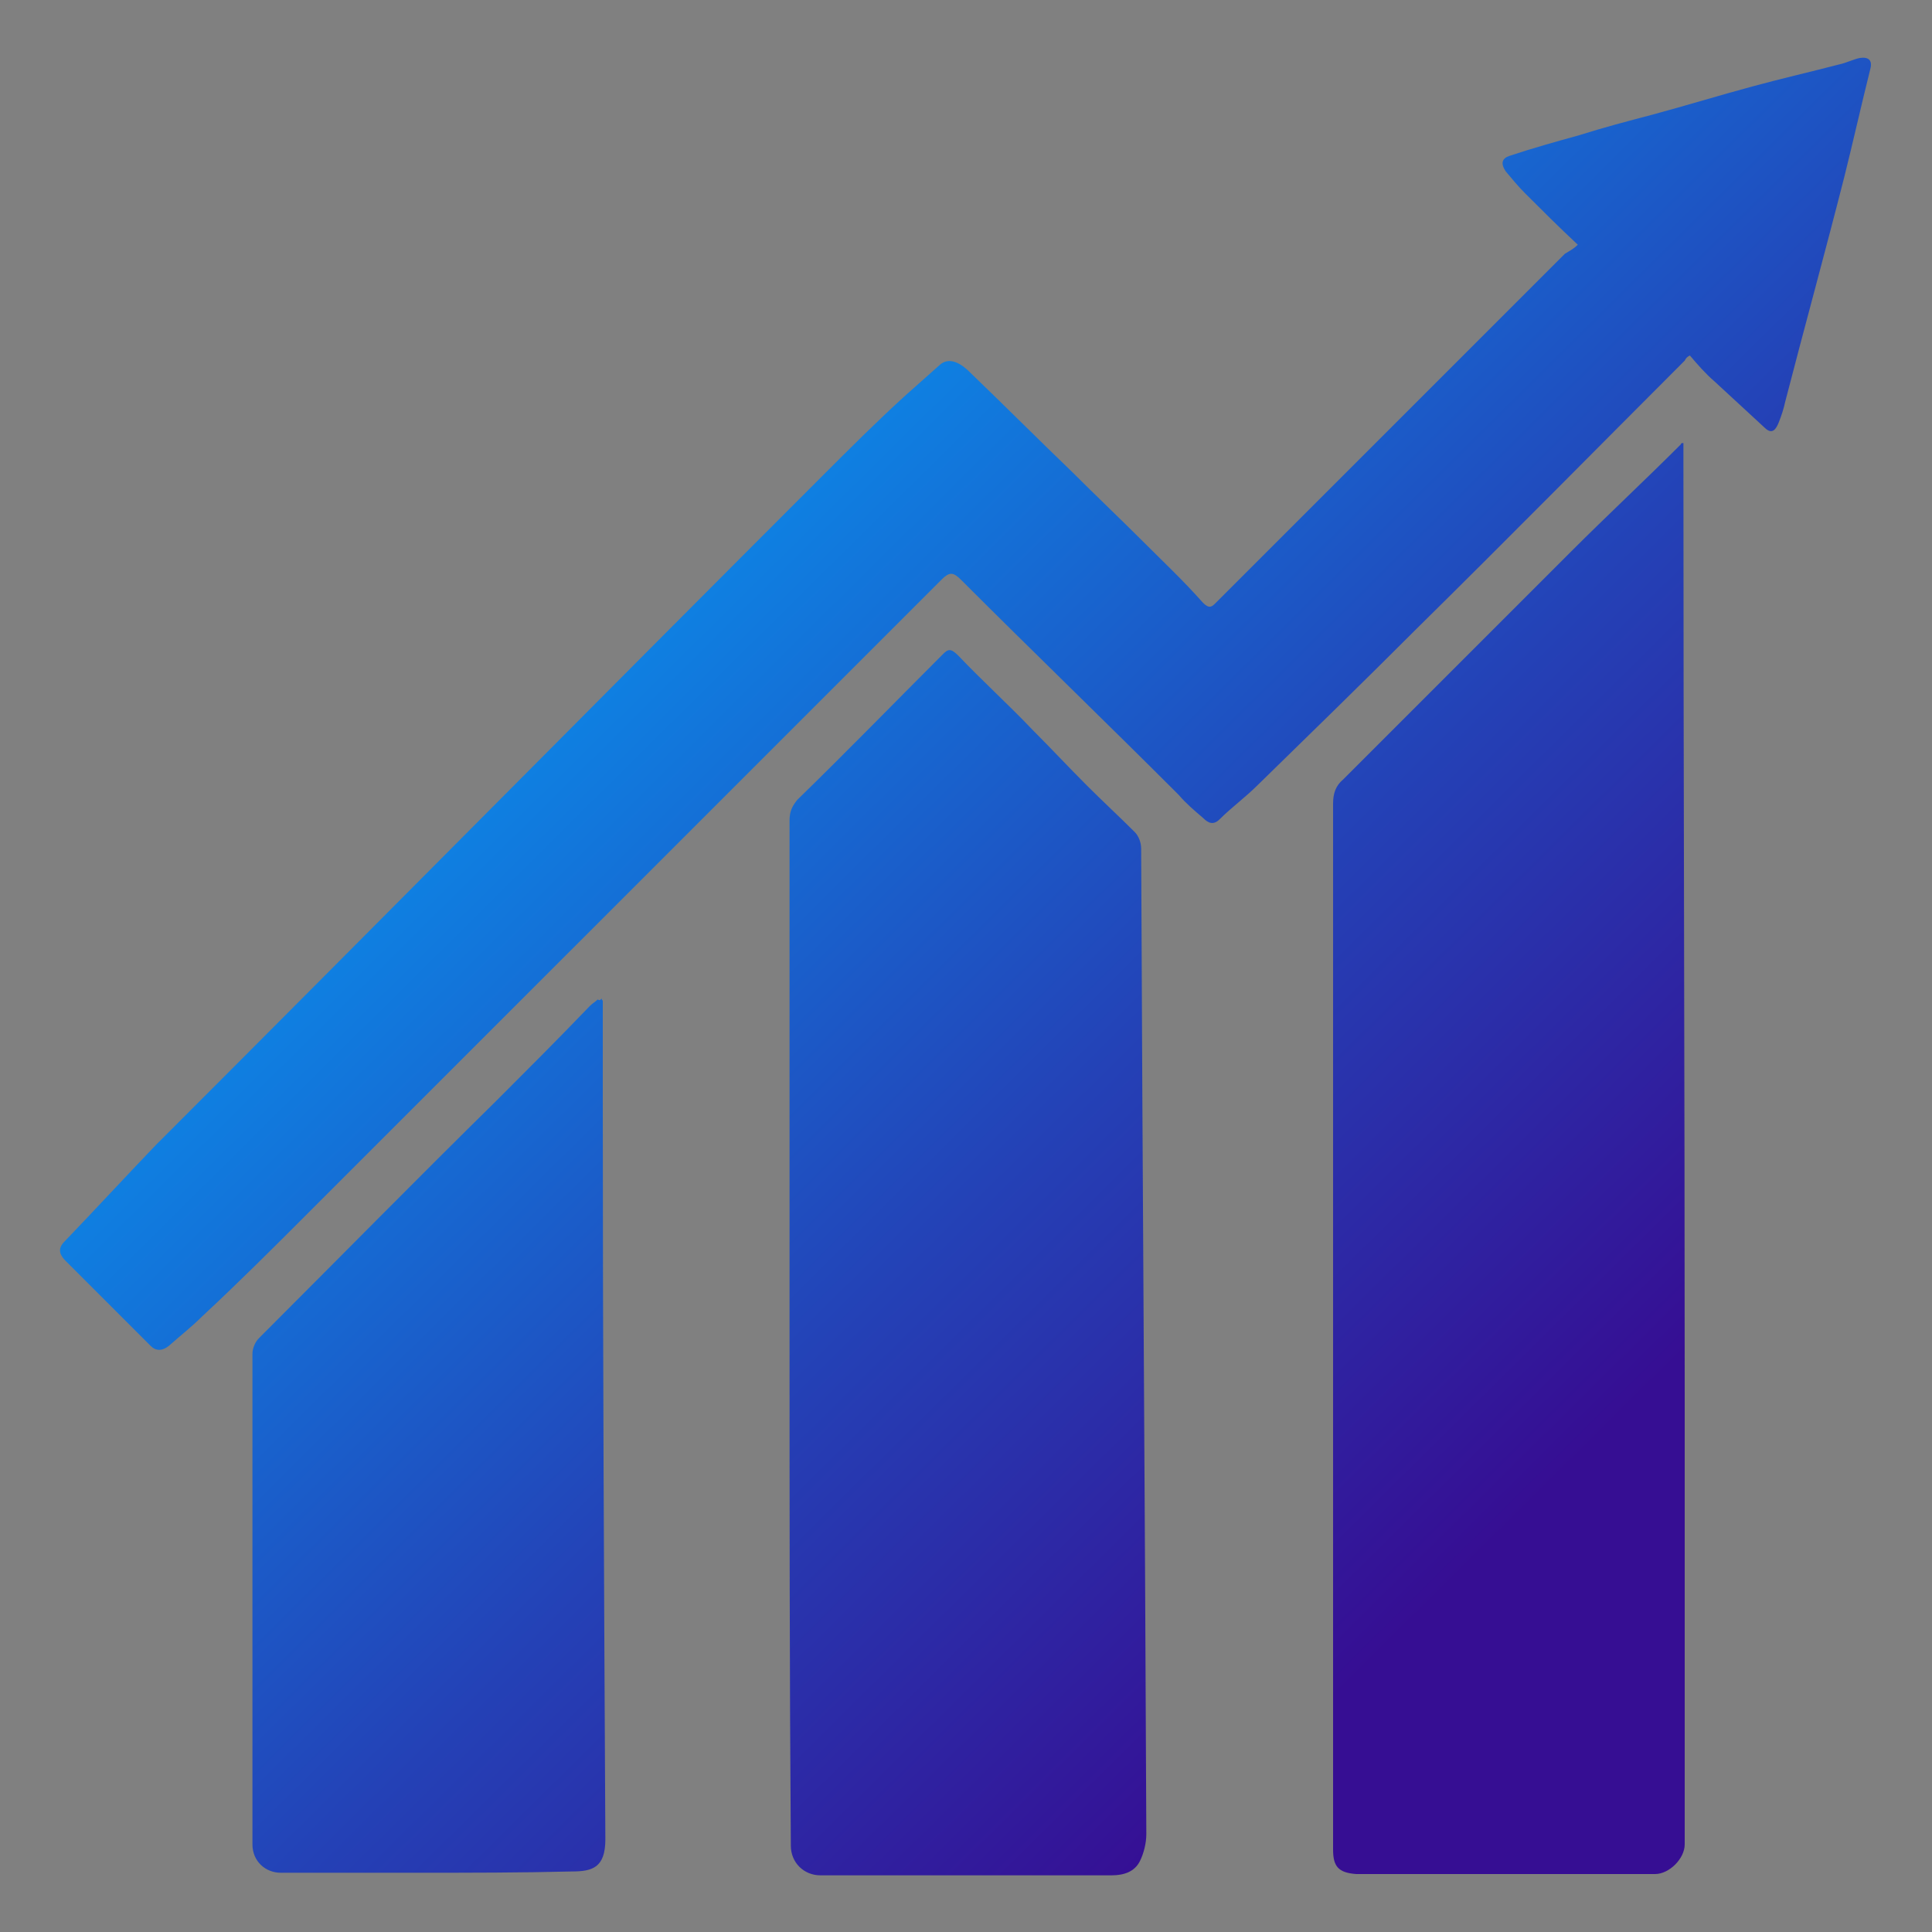
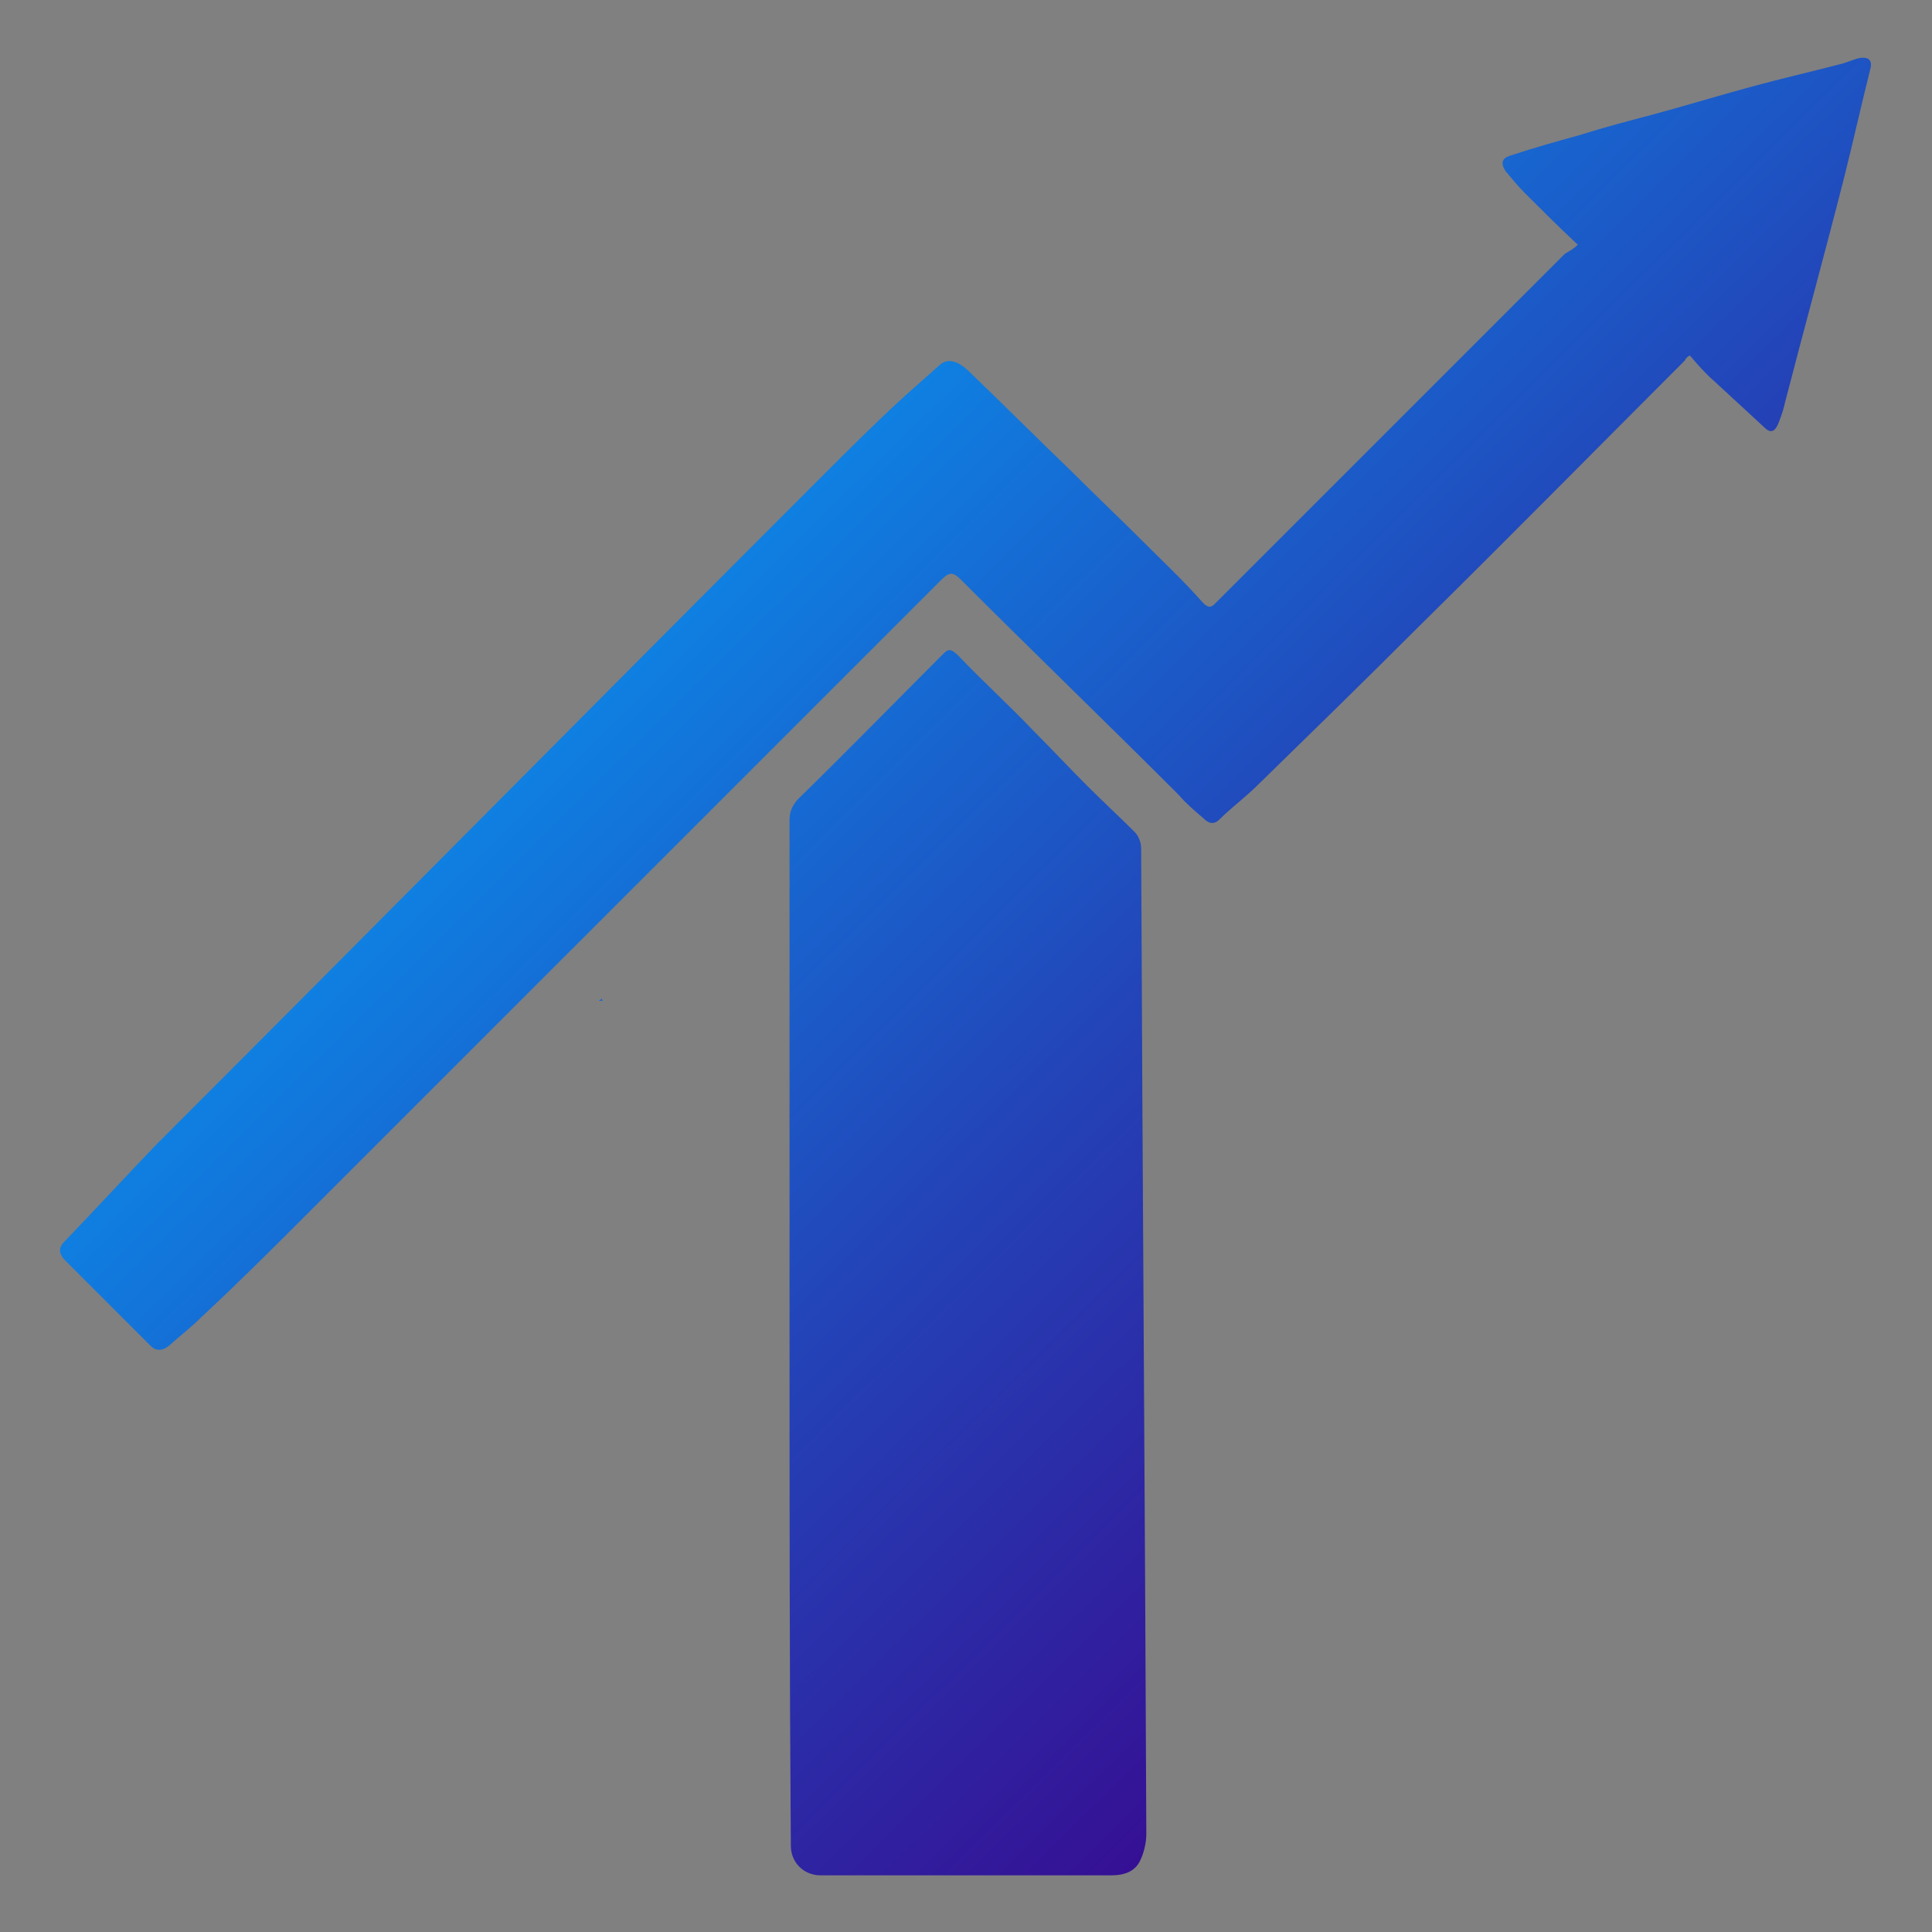
<svg xmlns="http://www.w3.org/2000/svg" version="1.1" id="Layer_1" x="0px" y="0px" viewBox="0 0 150 150" style="enable-background:new 0 0 150 150;" xml:space="preserve">
  <rect x="0" y="0" width="150" height="150" fill="#808080" stroke="none" />
  <style type="text/css">
	.st0{fill:#FFFFFF;}
	.st1{fill:url(#SVGID_1_);}
	.st2{fill:url(#SVGID_00000014617352240354291330000010225735867634922936_);}
	.st3{fill:url(#SVGID_00000114786850429893317300000001341611424676559016_);}
	.st4{fill:url(#SVGID_00000116940065763231688860000005202930790113971078_);}
	.st5{fill:url(#SVGID_00000169556783941766830300000002713494456968906166_);}
</style>
  <path class="st0" d="M216.2-25c-0.1,0.1-0.2,0.2-0.2,0.2C216.1-24.8,216.1-24.9,216.2-25z" />
  <path class="st0" d="M406-24.8c-0.1-0.1-0.2-0.2-0.2-0.2C405.9-24.9,405.9-24.8,406-24.8z" />
  <path class="st0" d="M216,174.8c0.1,0.1,0.2,0.2,0.2,0.2C216.1,174.9,216.1,174.8,216,174.8z" />
  <g>
    <linearGradient id="SVGID_1_" gradientUnits="userSpaceOnUse" x1="28.716" y1="0.275" x2="131.674" y2="104.262">
      <stop offset="0.349" style="stop-color:#0F7FE1" />
      <stop offset="0.68" style="stop-color:#2441B6" />
      <stop offset="1" style="stop-color:#360E93" />
    </linearGradient>
-     <path class="st1" d="M130.7,34.4c0,0.4,0,0.9,0,1.3c0,24.1,0.1,48.3,0.1,72.4c0,11.7,0,23.4,0,35.1c0,1.1-1.2,2.3-2.3,2.3   c-7.4,0-14.9,0-22.3,0c-0.3,0-0.6,0-0.9,0c-1.4-0.1-1.8-0.6-1.8-1.9c0-27.1,0-54.1,0-81.2c0-0.8,0.2-1.4,0.8-1.9   c5.9-5.9,11.8-11.8,17.7-17.7c2.8-2.8,5.7-5.5,8.5-8.3C130.5,34.4,130.6,34.4,130.7,34.4z" />
    <linearGradient id="SVGID_00000057110955770872704910000011212048498708711309_" gradientUnits="userSpaceOnUse" x1="26.656" y1="2.314" x2="129.614" y2="106.301">
      <stop offset="0.349" style="stop-color:#0F7FE1" />
      <stop offset="0.68" style="stop-color:#2441B6" />
      <stop offset="1" style="stop-color:#360E93" />
    </linearGradient>
    <path style="fill:url(#SVGID_00000057110955770872704910000011212048498708711309_);" d="M122.5,19c-1.5-1.4-2.8-2.7-4.1-4   c-0.5-0.5-1-1.1-1.5-1.7c-0.4-0.6-0.3-1,0.3-1.2c1.8-0.6,3.6-1.1,5.4-1.6c1.9-0.6,3.8-1.1,5.7-1.6c2.6-0.7,5.2-1.5,7.8-2.2   c2.2-0.6,4.4-1.1,6.7-1.7c0.5-0.1,1.1-0.4,1.6-0.5c0.7-0.1,1,0.2,0.8,0.9c-0.7,2.8-1.3,5.5-2,8.3c-1.5,5.9-3.1,11.7-4.6,17.5   c-0.1,0.5-0.3,1.1-0.5,1.6c-0.2,0.5-0.5,1-1.1,0.4c-1.3-1.2-2.6-2.4-3.9-3.6c-0.7-0.6-1.3-1.3-1.9-2c-0.2,0.1-0.3,0.2-0.4,0.4   c-6.9,6.9-13.8,13.9-20.8,20.8c-4.1,4.1-8.2,8.1-12.3,12.1c-1,1-2.1,1.8-3,2.7c-0.5,0.5-0.9,0.3-1.3-0.1c-0.7-0.6-1.3-1.1-1.9-1.8   c-5.6-5.6-11.3-11.1-16.9-16.7c-0.6-0.6-0.9-0.6-1.5,0C56.6,61.5,40.2,77.9,23.9,94.2c-2.7,2.7-5.4,5.4-8.2,8   c-0.8,0.8-1.7,1.5-2.6,2.3c-0.5,0.4-1,0.4-1.4,0c-2.2-2.2-4.4-4.4-6.6-6.6C4.7,97.5,4.4,97,5,96.4c2.4-2.5,4.7-5,7.1-7.5   c17.3-17.3,34.5-34.7,51.8-52c2.1-2.1,4.2-4.2,6.4-6.2c0.9-0.8,1.8-1.6,2.7-2.4c0.6-0.5,1.4-0.3,2.3,0.6c2.7,2.6,5.3,5.2,8,7.8   c1.8,1.8,3.6,3.5,5.4,5.3c1.6,1.6,3.2,3.1,4.7,4.8c0.5,0.5,0.7,0.3,1,0c1.7-1.7,3.4-3.4,5-5c7.4-7.4,14.8-14.8,22.1-22.1   C122,19.4,122.2,19.3,122.5,19z" />
    <linearGradient id="SVGID_00000168807883365370189570000006922384240244780726_" gradientUnits="userSpaceOnUse" x1="-7.268867e-02" y1="28.778" x2="102.885" y2="132.765">
      <stop offset="0.349" style="stop-color:#0F7FE1" />
      <stop offset="0.68" style="stop-color:#2441B6" />
      <stop offset="1" style="stop-color:#360E93" />
    </linearGradient>
    <path style="fill:url(#SVGID_00000168807883365370189570000006922384240244780726_);" d="M61.3,103.4c0-13.2,0-26.4,0-39.7   c0-0.7,0.2-1.1,0.6-1.6c3.8-3.7,7.5-7.5,11.3-11.3c0.4-0.4,0.6-0.5,1.2,0.1c1.9,2,3.9,3.8,5.8,5.8c1.4,1.4,2.8,2.9,4.2,4.3   c1.2,1.2,2.5,2.4,3.7,3.6c0.3,0.3,0.5,0.8,0.5,1.3c0.1,25.5,0.3,51,0.4,76.5c0,0.7-0.2,1.5-0.5,2.1c-0.4,0.8-1.2,1.1-2.2,1.1   c-7.5,0-15.1,0-22.6,0c-1.3,0-2.3-1-2.3-2.3C61.3,129.9,61.3,116.6,61.3,103.4z" />
    <linearGradient id="SVGID_00000072242354732708835410000018277248013145816509_" gradientUnits="userSpaceOnUse" x1="-24.357" y1="52.822" x2="78.601" y2="156.809">
      <stop offset="0.349" style="stop-color:#0F7FE1" />
      <stop offset="0.68" style="stop-color:#2441B6" />
      <stop offset="1" style="stop-color:#360E93" />
    </linearGradient>
-     <path style="fill:url(#SVGID_00000072242354732708835410000018277248013145816509_);" d="M46.8,77.7c0,2.6,0,5.2,0,7.7   c0,19.1,0.1,38.3,0.2,57.4c0,2.2-1,2.5-2.6,2.5c-4,0.1-7.9,0.1-11.9,0.1c-3.6,0-7.2,0-10.7,0c-1.2,0-2.2-0.9-2.2-2.2   c0-12.7,0-25.4,0-38.1c0-0.4,0.2-0.9,0.5-1.2c6.2-6.2,12.3-12.4,18.5-18.5c2.4-2.4,4.8-4.8,7.2-7.3c0.2-0.2,0.4-0.3,0.6-0.5   C46.6,77.7,46.7,77.7,46.8,77.7z" />
    <linearGradient id="SVGID_00000047762554489302273600000002656091063927574693_" gradientUnits="userSpaceOnUse" x1="-0.924" y1="29.621" x2="102.034" y2="133.608">
      <stop offset="0.349" style="stop-color:#0F7FE1" />
      <stop offset="0.68" style="stop-color:#2441B6" />
      <stop offset="1" style="stop-color:#360E93" />
    </linearGradient>
    <path style="fill:url(#SVGID_00000047762554489302273600000002656091063927574693_);" d="M46.8,77.7c-0.1,0-0.2,0-0.3,0   c0.1-0.1,0.2-0.1,0.2-0.2C46.7,77.6,46.8,77.7,46.8,77.7z" />
  </g>
</svg>